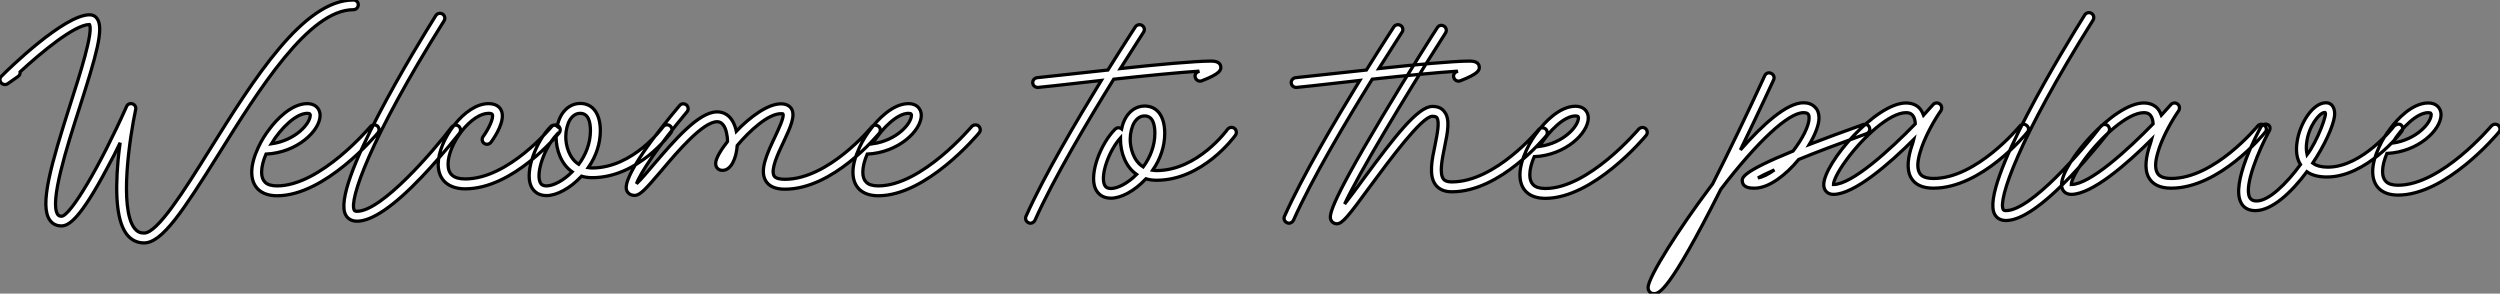
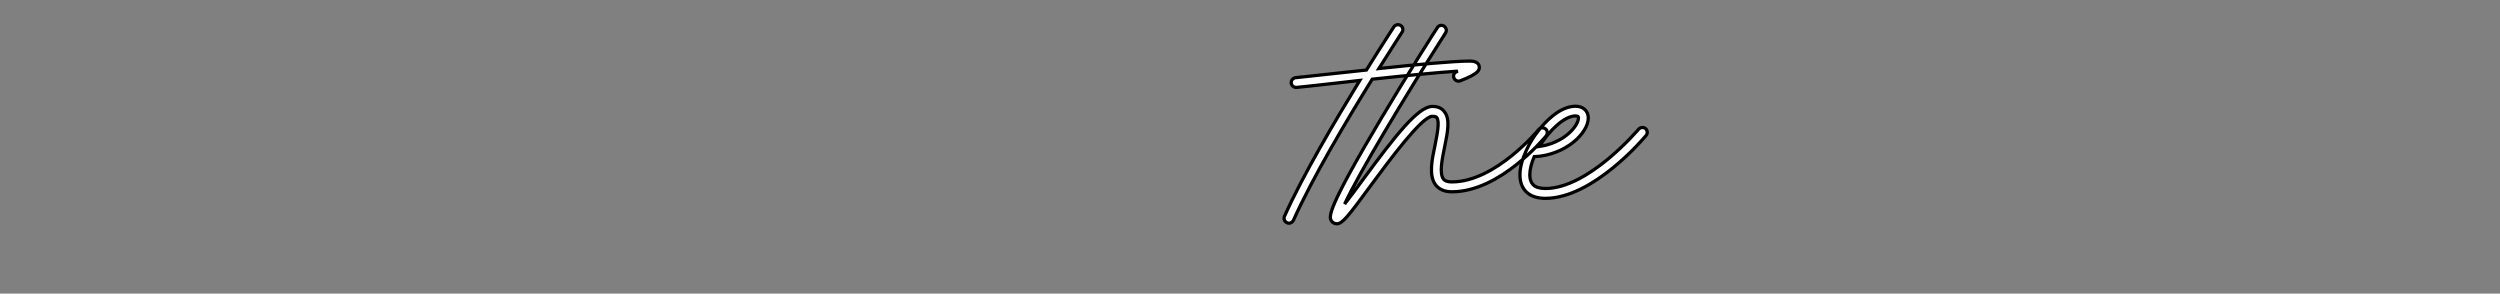
<svg xmlns="http://www.w3.org/2000/svg" viewBox="-15.062 -19.248 765.886 89.956">
  <rect x="-15.062" y="-19.248" width="765.886" height="89.956" fill="#808080" stroke="none" />
-   <path d="M93.35-59.75C78.01-59.75 62.83-35.50 49.45-14.06C41.55-1.40 33.38 11.65 29.23 11.65C28.06 11.65 27.16 11.26 26.38 10.30C21.45 4.20 24.92-18.09 26.66-26.21C26.82-26.94 26.43-27.72 25.65-27.94C24.92-28.17 24.14-27.83 23.86-27.10C15.74-8.90 6.61 6.50 3.92 6.50C3.25 6.50 3.02 6.22 2.80 5.99C0.17 2.30 5.54-14.62 9.52-26.94C14.39-42.22 17.08-51.02 14.84-54.04C14.34-54.82 13.50-55.22 12.54-55.22C4.70-55.22-12.54-38.36-14.45-36.40C-15.01-35.90-15.06-35-14.56-34.38C-14.06-33.82-13.22-33.66-12.54-34.10L-9.41-36.29C-8.90-36.62-8.68-37.18-8.74-37.74C-2.41-43.57 7.84-52.14 12.49-52.25C13.78-50.12 9.52-36.74 6.66-27.89C0.73-9.30-2.91 3.19 0.39 7.73C1.23 8.90 2.46 9.46 3.92 9.46C6.10 9.46 9.63 7.45 18.09-8.57C19.49-11.09 20.78-13.66 21.90-16.02C21.67-14.34 21.45-12.60 21.28-10.75C20.22 0.84 21.11 8.51 24.02 12.15C25.37 13.83 27.16 14.67 29.23 14.67C34.78 14.67 41.16 4.87 52.02-12.43C64.34-32.20 79.69-56.78 93.35-56.78C94.19-56.78 94.86-57.46 94.86-58.30C94.86-59.14 94.19-59.75 93.35-59.75ZM100.69-21.17C100.02-21.67 99.12-21.56 98.56-20.94C98.39-20.78 83.27-2.80 70-2.80C68.26-2.80 66.98-3.19 66.25-3.98C65.58-4.65 65.24-5.66 65.24-7C65.24-8.68 65.74-10.58 66.58-12.54C76.22-12.99 83.16-19.77 83.16-24.42C83.16-25.48 82.77-26.38 82.04-27.05C81.37-27.66 80.42-28 79.24-28C74.20-28 69.55-22.74 67.82-20.44C66.42-18.65 65.18-16.69 64.29-14.73C64.23-14.67 64.23-14.62 64.23-14.62C62.94-11.87 62.22-9.24 62.22-7C62.22-2.41 65.07 0.22 70 0.22C84.67 0.22 100.24-18.26 100.86-19.04C101.42-19.66 101.30-20.61 100.69-21.17ZM79.24-25.03C79.69-25.03 79.91-24.92 80.02-24.86C80.14-24.75 80.14-24.53 80.14-24.42C80.14-21.95 75.71-16.74 68.21-15.68C71.23-20.66 75.88-25.03 79.24-25.03ZM125.61-21.11C124.94-21.62 123.98-21.45 123.48-20.83C117.99-13.61 102.09 4.98 94.47 4.98C93.86 4.98 93.69 4.76 93.63 4.65C92.01 1.74 98.06-16.63 121.13-53.37C121.58-54.10 121.35-54.99 120.68-55.44C119.95-55.89 119.06-55.66 118.61-54.99C113.18-46.31 86.24-2.58 91 6.10C91.67 7.34 92.90 8.01 94.47 8.01C99.06 8.01 105.78 3.42 114.41-5.66C120.68-12.26 125.83-18.93 125.89-18.98C126.39-19.66 126.22-20.61 125.61-21.11ZM156.18-21.17C155.51-21.67 154.62-21.56 154.06-20.94C153.94-20.78 140.90-4.93 127.62-4.93C124.04-4.93 122.36-6.38 122.36-9.41C122.36-12.38 123.98-16.24 126.56-19.60C129.19-22.96 132.33-25.03 134.74-25.03C135.35-25.03 135.80-24.92 135.91-24.70C136.42-23.69 134.85-20.33 133.11-17.92C132.61-17.25 132.78-16.30 133.39-15.85C134.06-15.34 135.02-15.51 135.52-16.18C136.64-17.70 140.17-22.96 138.60-26.04C138.15-26.94 137.09-28 134.74-28C127.46-28 119.34-16.91 119.34-9.41C119.34-4.70 122.42-1.90 127.62-1.90C142.30-1.90 155.85-18.37 156.41-19.04C156.91-19.71 156.80-20.61 156.18-21.17ZM190.34-21.22C189.67-21.73 188.72-21.56 188.22-20.89C188.16-20.78 179.09-8.29 166.49-8.29C166.10-8.29 165.70-8.34 165.31-8.40C167.72-11.87 169.01-15.79 169.01-19.71C169.01-24.92 166.71-28.06 162.85-28.06C160.55-28.06 158.54-26.82 157.19-24.70C156.52-23.63 156.07-22.40 155.79-21.06C155.18-21.56 154.34-21.50 153.78-20.94C149.46-16.63 145.82-7.45 147.73-2.86C148.57-0.90 150.25 0.17 152.54 0.17C155.62 0.17 159.77-2.07 163.02-5.54C163.13-5.60 163.18-5.71 163.24-5.77C164.19-5.49 165.31-5.32 166.49-5.32C180.60-5.32 190.29-18.59 190.68-19.15C191.13-19.82 191.02-20.72 190.34-21.22ZM152.54-2.80C151.20-2.80 150.75-3.42 150.53-3.98C149.30-7 151.87-14.34 155.46-18.31C155.46-18.14 155.46-18.03 155.46-17.86C155.46-13.78 157.02-9.46 160.38-7.11C157.70-4.42 154.62-2.80 152.54-2.80ZM162.40-9.41C159.38-11.31 158.42-15.23 158.42-17.86C158.42-19.82 158.93-21.78 159.71-23.07C160.55-24.36 161.62-25.03 162.85-25.03C165.48-25.03 165.98-22.12 165.98-19.71C165.98-15.79 164.47-12.21 162.40-9.41ZM254.24-21.06C253.57-21.56 252.62-21.50 252.11-20.83C252-20.66 238.90-4.82 225.57-4.82C224.39-4.82 222.82-4.98 222.26-5.82C221.09-7.73 223.44-12.71 225.18-16.35C227.25-20.78 228.87-24.30 227.53-26.49C227.08-27.16 226.18-27.94 224.34-27.94C220.30-27.94 214.87-23.91 210.67-19.54C210.50-20.44 210.17-21.39 209.72-22.29C208.66-24.36 206.92-25.48 204.79-25.48C199.08-25.48 191.52-16.52 185.36-9.35C183.57-7.22 181.38-4.65 180.10-3.47C181.16-6.61 186.76-15.01 195.55-25.48C196.11-26.10 196-27.05 195.38-27.61C194.71-28.11 193.76-28.06 193.26-27.38C186.48-19.32 175.34-5.15 177.13-1.29C177.58-0.39 178.42 0.11 179.54 0.11C181.16 0.11 182.90-1.79 187.66-7.39C192.75-13.44 200.48-22.46 204.79-22.46C206.81-22.46 207.54-19.99 207.76-18.54C207.93-17.81 207.98-17.14 207.98-16.41C205.80-13.66 204.34-11.09 204.34-9.69C204.34-8.96 204.62-8.46 204.85-8.23C205.24-7.78 205.80-7.56 206.42-7.56C209.10-7.56 210.67-11.26 210.95-15.18C214.65-19.60 220.42-24.92 224.34-24.92C224.78-24.92 224.95-24.86 224.95-24.86L224.95-24.86C225.46-24.02 223.55-20.05 222.43-17.64C220.08-12.66 217.67-7.50 219.74-4.26C220.75-2.63 222.71-1.79 225.57-1.79C240.35-1.79 253.85-18.26 254.46-18.93C254.97-19.60 254.86-20.55 254.24-21.06ZM284.87-21.17C284.20-21.67 283.30-21.56 282.74-20.94C282.58-20.78 267.46-2.80 254.18-2.80C252.45-2.80 251.16-3.19 250.43-3.98C249.76-4.65 249.42-5.66 249.42-7C249.42-8.68 249.93-10.58 250.77-12.54C260.40-12.99 267.34-19.77 267.34-24.42C267.34-25.48 266.95-26.38 266.22-27.05C265.55-27.66 264.60-28 263.42-28C258.38-28 253.74-22.74 252.00-20.44C250.60-18.65 249.37-16.69 248.47-14.73C248.42-14.67 248.42-14.62 248.42-14.62C247.13-11.87 246.40-9.24 246.40-7C246.40-2.41 249.26 0.22 254.18 0.22C268.86 0.22 284.42-18.26 285.04-19.04C285.60-19.66 285.49-20.61 284.87-21.17ZM263.42-25.03C263.87-25.03 264.10-24.92 264.21-24.86C264.32-24.75 264.32-24.53 264.32-24.42C264.32-21.95 259.90-16.74 252.39-15.68C255.42-20.66 260.06-25.03 263.42-25.03Z" fill="white" stroke="black" transform="translate(0 0) scale(1 1) translate(-0.157 40.502)" />
-   <path d="M47.04-40.26C46.76-41.83 44.74-41.83 44.02-41.83C39.26-41.83 27.78-40.77 16.30-39.54C20.44-46.14 23.35-50.51 23.41-50.68C23.86-51.35 23.69-52.30 22.96-52.75C22.29-53.20 21.34-52.98 20.89-52.30C20.83-52.19 17.30-46.82 12.49-39.09C-0.34-37.69-8.29-36.85-9.24-36.74C-10.02-36.62-10.64-35.90-10.53-35.06C-10.42-34.33-9.80-33.77-9.02-33.77C-8.96-33.77-8.90-33.77-8.85-33.77C-8.62-33.77-1.79-34.50 10.47-35.90C2.86-23.46-7.11-6.61-12.60 5.71C-12.94 6.44-12.60 7.34-11.87 7.67C-11.65 7.78-11.42 7.84-11.26 7.84C-10.70 7.84-10.14 7.50-9.86 6.94C-4.14-5.88 6.55-23.86 14.28-36.29C24.14-37.35 34.38-38.36 40.49-38.75C40.38-38.70 40.26-38.64 40.15-38.58C39.37-38.30 38.98-37.46 39.31-36.68C39.59-35.90 40.49-35.50 41.22-35.78C46.93-37.97 47.26-39.14 47.04-40.26ZM51.24-21.22C50.57-21.73 49.62-21.56 49.11-20.89C49.06-20.78 39.98-8.29 27.38-8.29C26.99-8.29 26.60-8.34 26.21-8.40C28.62-11.87 29.90-15.79 29.90-19.71C29.90-24.92 27.61-28.06 23.74-28.06C21.45-28.06 19.43-26.82 18.09-24.70C17.42-23.63 16.97-22.40 16.69-21.06C16.07-21.56 15.23-21.50 14.67-20.94C10.36-16.63 6.72-7.45 8.62-2.86C9.46-0.90 11.14 0.17 13.44 0.17C16.52 0.17 20.66-2.07 23.91-5.54C24.02-5.60 24.08-5.71 24.14-5.77C25.09-5.49 26.21-5.32 27.38-5.32C41.50-5.32 51.18-18.59 51.58-19.15C52.02-19.82 51.91-20.72 51.24-21.22ZM13.44-2.80C12.10-2.80 11.65-3.42 11.42-3.98C10.19-7 12.77-14.34 16.35-18.31C16.35-18.14 16.35-18.03 16.35-17.86C16.35-13.78 17.92-9.46 21.28-7.11C18.59-4.42 15.51-2.80 13.44-2.80ZM23.30-9.41C20.27-11.31 19.32-15.23 19.32-17.86C19.32-19.82 19.82-21.78 20.61-23.07C21.45-24.36 22.51-25.03 23.74-25.03C26.38-25.03 26.88-22.12 26.88-19.71C26.88-15.79 25.37-12.21 23.30-9.41Z" fill="white" stroke="black" transform="translate(313.049 0) scale(1 1) translate(-1.191 41.298)" />
  <path d="M47.04-40.26C46.76-41.83 44.74-41.83 44.02-41.83C39.26-41.83 27.78-40.77 16.30-39.54C20.44-46.14 23.35-50.51 23.41-50.68C23.86-51.35 23.69-52.30 22.96-52.75C22.29-53.20 21.34-52.98 20.89-52.30C20.83-52.19 17.30-46.82 12.49-39.09C-0.34-37.69-8.29-36.85-9.24-36.74C-10.02-36.62-10.64-35.90-10.53-35.06C-10.42-34.33-9.80-33.77-9.02-33.77C-8.96-33.77-8.90-33.77-8.85-33.77C-8.62-33.77-1.79-34.50 10.47-35.90C2.86-23.46-7.11-6.61-12.60 5.71C-12.94 6.44-12.60 7.34-11.87 7.67C-11.65 7.78-11.42 7.84-11.26 7.84C-10.70 7.84-10.14 7.50-9.86 6.94C-4.14-5.88 6.55-23.86 14.28-36.29C24.14-37.35 34.38-38.36 40.49-38.75C40.38-38.70 40.26-38.64 40.15-38.58C39.37-38.30 38.98-37.46 39.31-36.68C39.59-35.90 40.49-35.50 41.22-35.78C46.93-37.97 47.26-39.14 47.04-40.26ZM67.37-21.06C66.70-21.56 65.74-21.50 65.24-20.83C65.13-20.66 52.02-4.82 38.70-4.82C36.85-4.82 36.29-5.43 36.12-5.66C34.78-7.39 35.67-11.70 36.46-15.57C37.35-19.94 38.25-24.08 36.34-26.38C35.56-27.44 34.33-27.94 32.70-27.94C28.28-27.94 21.17-18.70 11.54-5.66C9.58-2.97 7.50-0.17 5.82 1.96C10.14-7.34 23.74-30.07 36.74-50.46C37.18-51.18 36.96-52.08 36.29-52.53C35.56-52.98 34.66-52.81 34.22-52.08C34.10-51.97 25.48-38.42 17.25-24.64C0.11 4.03 1.06 5.82 1.74 7.06C2.07 7.62 2.69 8.01 3.42 8.01C5.10 8.01 6.78 5.94 13.94-3.86C19.38-11.20 29.46-24.92 32.70-24.92C33.71-24.92 33.94-24.64 34.05-24.53C35-23.30 34.16-19.38 33.54-16.18C32.54-11.48 31.53-6.61 33.77-3.81C34.89-2.46 36.51-1.79 38.70-1.79C53.48-1.79 66.98-18.26 67.59-18.93C68.10-19.60 67.98-20.55 67.37-21.06ZM98-21.17C97.33-21.67 96.43-21.56 95.87-20.94C95.70-20.78 80.58-2.80 67.31-2.80C65.58-2.80 64.29-3.19 63.56-3.98C62.89-4.65 62.55-5.66 62.55-7C62.55-8.68 63.06-10.58 63.90-12.54C73.53-12.99 80.47-19.77 80.47-24.42C80.47-25.48 80.08-26.38 79.35-27.05C78.68-27.66 77.73-28 76.55-28C71.51-28 66.86-22.74 65.13-20.44C63.73-18.65 62.50-16.69 61.60-14.73C61.54-14.67 61.54-14.62 61.54-14.62C60.26-11.87 59.53-9.24 59.53-7C59.53-2.41 62.38 0.22 67.31 0.22C81.98 0.22 97.55-18.26 98.17-19.04C98.73-19.66 98.62-20.61 98-21.17ZM76.55-25.03C77-25.03 77.22-24.92 77.34-24.86C77.45-24.75 77.45-24.53 77.45-24.42C77.45-21.95 73.02-16.74 65.52-15.68C68.54-20.66 73.19-25.03 76.55-25.03Z" fill="white" stroke="black" transform="translate(392.24 0) scale(1 1) translate(-1.191 41.298)" />
-   <path d="M40.21-20.50C39.93-21.28 39.09-21.67 38.30-21.39C31.70-19.04 26.26-17.02 21.78-15.29C23.58-18.31 24.75-21.28 24.75-23.41C24.75-24.81 24.36-25.93 23.52-26.71C22.68-27.61 21.50-28.06 19.99-28.06C14.90-28.06 7.62-21.50 0.67-13.61C6.38-25.37 10.81-35 10.86-35.11C11.20-35.84 10.86-36.74 10.08-37.07C9.35-37.46 8.46-37.13 8.12-36.34C2.91-24.98-2.69-13.38-7.84-3.19C-8.23-2.69-8.62-2.13-9.02-1.62C-17.81 10.08-27.61 25.31-27.61 28.56C-27.61 28.95-27.50 29.34-27.27 29.68C-26.99 30.13-26.43 30.41-25.87 30.41C-24.30 30.41-21.45 30.41-5.32-1.57C5.99-16.30 15.40-25.03 19.99-25.03C20.44-25.03 21.06-24.98 21.39-24.64C21.67-24.36 21.73-23.80 21.73-23.41C21.73-21 19.66-16.97 16.80-13.27C0.78-6.72 1.06-5.04 1.29-3.81C1.62-1.90 3.98-1.90 5.04-1.90C9.41-1.90 14.62-5.94 18.54-10.70C23.69-12.82 30.52-15.40 39.31-18.59C40.10-18.87 40.49-19.71 40.21-20.50ZM6.05-5.04C7.17-5.66 8.79-6.50 11.09-7.50C9.35-6.22 7.62-5.32 6.05-5.04ZM88.37-21.11C87.75-21.67 86.80-21.56 86.30-20.94C86.13-20.78 73.08-4.87 59.81-4.87C56.45-4.87 55.72-6.22 55.50-6.66C54.77-8.06 54.94-10.19 55.66-12.66C55.78-12.94 55.94-13.50 56.17-14.28C57.57-18.26 60.03-22.68 62.10-25.65C62.50-26.32 62.38-27.22 61.77-27.66C61.15-28.17 60.26-28.11 59.70-27.50C58.91-26.60 57.90-25.48 56.78-24.25C56.56-24.81 56.34-25.31 56-25.82C55.33-26.82 53.93-28 51.41-28C42.11-28 26.21-9.52 26.21-2.97C26.21-1.18 27.38 0 29.18 0C35.56 0 46.26-9.35 53.76-16.80C53.65-16.35 53.54-15.85 53.37-15.40C52.08-11.70 51.46-7.90 52.86-5.26C54.04-3.02 56.39-1.90 59.81-1.90C74.54-1.90 88.03-18.31 88.59-19.04C89.15-19.66 89.04-20.61 88.37-21.11ZM29.18-3.02C29.18-3.86 30.07-6.38 33.21-10.64C38.30-17.58 46.42-25.03 51.41-25.03C52.75-25.03 53.26-24.47 53.54-24.08C53.98-23.46 54.21-22.62 54.26-21.62C46.54-13.66 34.89-3.02 29.18-3.02ZM113.18-21.11C112.50-21.62 111.55-21.45 111.05-20.83C105.56-13.61 89.66 4.98 82.04 4.98C81.42 4.98 81.26 4.76 81.20 4.65C79.58 1.74 85.62-16.63 108.70-53.37C109.14-54.10 108.92-54.99 108.25-55.44C107.52-55.89 106.62-55.66 106.18-54.99C100.74-46.31 73.81-2.58 78.57 6.10C79.24 7.34 80.47 8.01 82.04 8.01C86.63 8.01 93.35 3.42 101.98-5.66C108.25-12.26 113.40-18.93 113.46-18.98C113.96-19.66 113.79-20.61 113.18-21.11ZM161.22-21.11C160.61-21.67 159.66-21.56 159.15-20.94C158.98-20.78 145.94-4.87 132.66-4.87C129.30-4.87 128.58-6.22 128.35-6.66C127.62-8.06 127.79-10.19 128.52-12.66C128.63-12.94 128.80-13.50 129.02-14.28C130.42-18.26 132.89-22.68 134.96-25.65C135.35-26.32 135.24-27.22 134.62-27.66C134.01-28.17 133.11-28.11 132.55-27.50C131.77-26.60 130.76-25.48 129.64-24.25C129.42-24.81 129.19-25.31 128.86-25.82C128.18-26.82 126.78-28 124.26-28C114.97-28 99.06-9.52 99.06-2.97C99.06-1.18 100.24 0 102.03 0C108.42 0 119.11-9.35 126.62-16.80C126.50-16.35 126.39-15.85 126.22-15.40C124.94-11.70 124.32-7.90 125.72-5.26C126.90-3.02 129.25-1.90 132.66-1.90C147.39-1.90 160.89-18.31 161.45-19.04C162.01-19.66 161.90-20.61 161.22-21.11ZM102.03-3.02C102.03-3.86 102.93-6.38 106.06-10.64C111.16-17.58 119.28-25.03 124.26-25.03C125.61-25.03 126.11-24.47 126.39-24.08C126.84-23.46 127.06-22.62 127.12-21.62C119.39-13.66 107.74-3.02 102.03-3.02ZM203.06-21.28C202.44-21.73 201.49-21.50 200.87-20.83C200.82-20.72 191.18-8.34 180.66-8.34C178.70-8.34 177.13-8.74 176.01-9.58C179.65-15.06 182.22-20.72 182.67-23.86C182.95-25.98 182.22-28.06 180.04-28.06C175.95-28.06 171.92-21.50 171.19-15.90C170.80-13.22 171.14-10.86 172.26-9.13C167.83-3.08 162.51 2.02 158.82 2.02C157.42 2.02 156.97 1.40 156.69 0.95C154.90-2.58 159.43-13.44 162.68-19.43C163.13-20.22 162.96-21.06 162.18-21.39C161.50-21.73 160.55-21.39 160.10-20.61C159.15-18.87 150.81-3.36 154.06 2.58C154.62 3.70 155.90 4.98 158.42 4.98C163.52 4.98 169.46-0.56 174.22-6.94C175.67-5.88 177.80-5.32 180.32-5.32C192.47-5.32 202.83-18.65 203.22-19.21C203.78-19.94 203.62-20.83 203.06-21.28ZM174.27-12.15C173.99-13.44 173.99-14.84 174.16-15.90C174.72-20.78 178.02-25.03 179.65-25.09C180.94-25.59 177.30-15.96 174.27-12.15ZM232.85-21.17C232.18-21.67 231.28-21.56 230.72-20.94C230.55-20.78 215.43-2.80 202.16-2.80C200.42-2.80 199.14-3.19 198.41-3.98C197.74-4.65 197.40-5.66 197.40-7C197.40-8.68 197.90-10.58 198.74-12.54C208.38-12.99 215.32-19.77 215.32-24.42C215.32-25.48 214.93-26.38 214.20-27.05C213.53-27.66 212.58-28 211.40-28C206.36-28 201.71-22.74 199.98-20.44C198.58-18.65 197.34-16.69 196.45-14.73C196.39-14.67 196.39-14.62 196.39-14.62C195.10-11.87 194.38-9.24 194.38-7C194.38-2.41 197.23 0.22 202.16 0.22C216.83 0.22 232.40-18.26 233.02-19.04C233.58-19.66 233.46-20.61 232.85-21.17ZM211.40-25.03C211.85-25.03 212.07-24.92 212.18-24.86C212.30-24.75 212.30-24.53 212.30-24.42C212.30-21.95 207.87-16.74 200.37-15.68C203.39-20.66 208.04-25.03 211.40-25.03Z" fill="white" stroke="black" transform="translate(518.43 0) scale(1 1) translate(-0.986 40.298)" />
</svg>